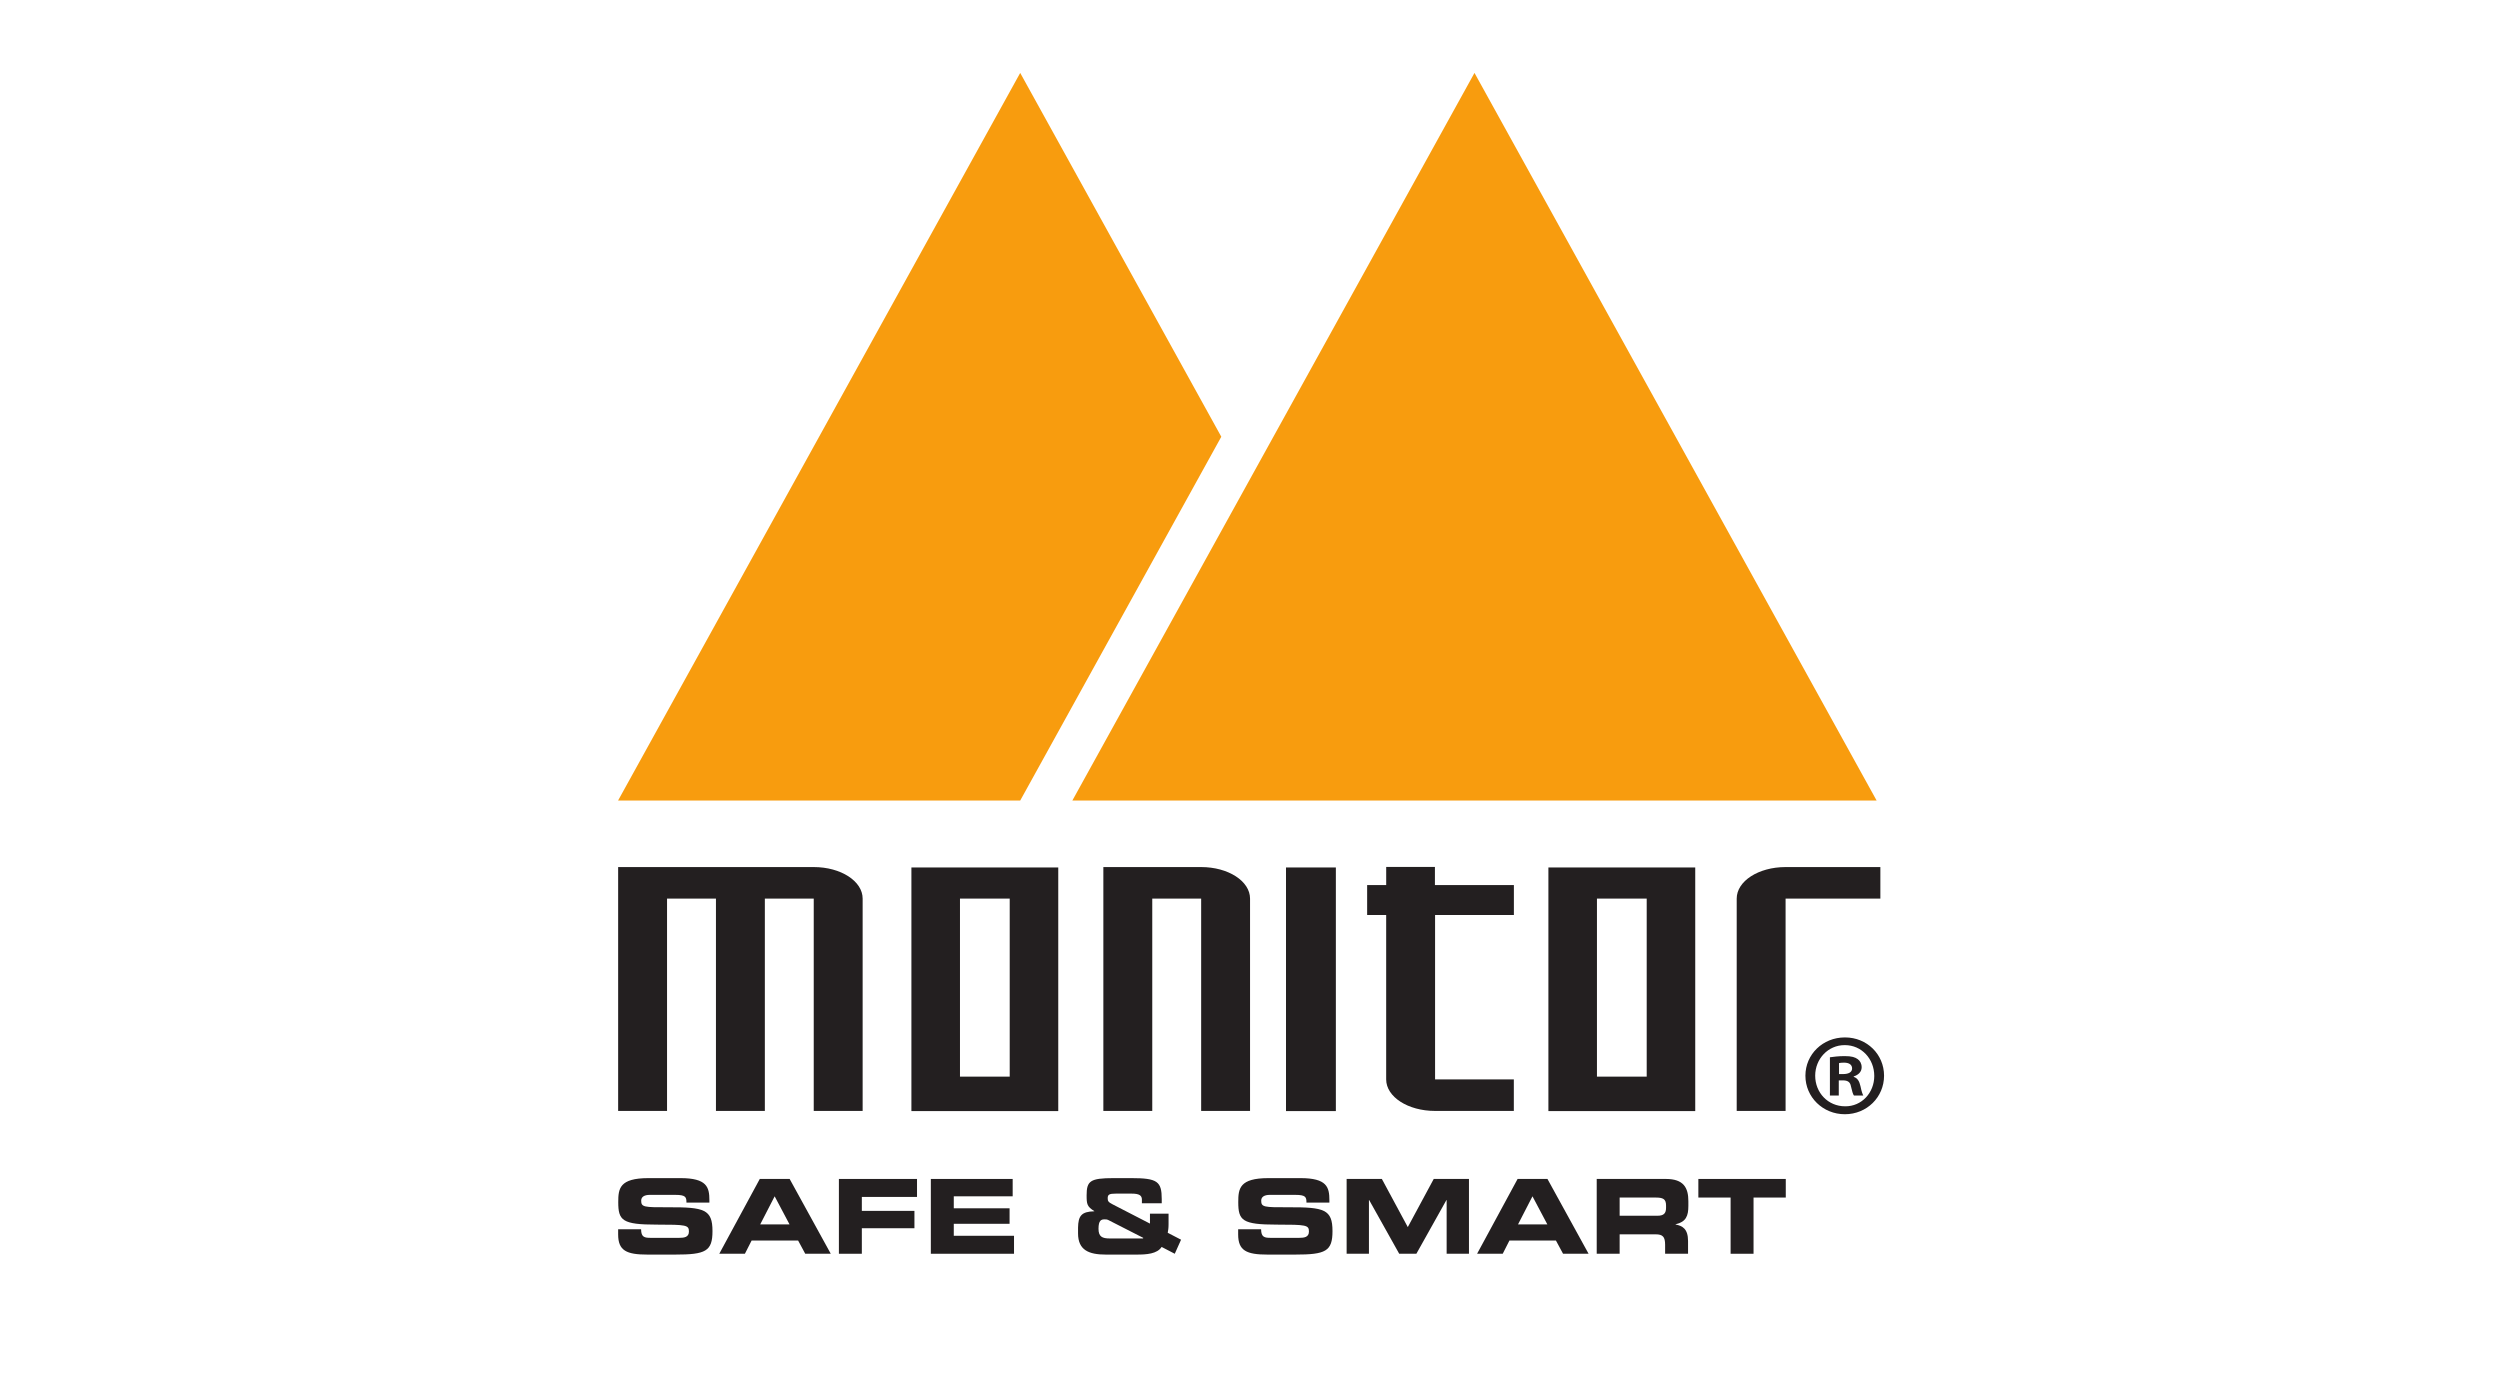
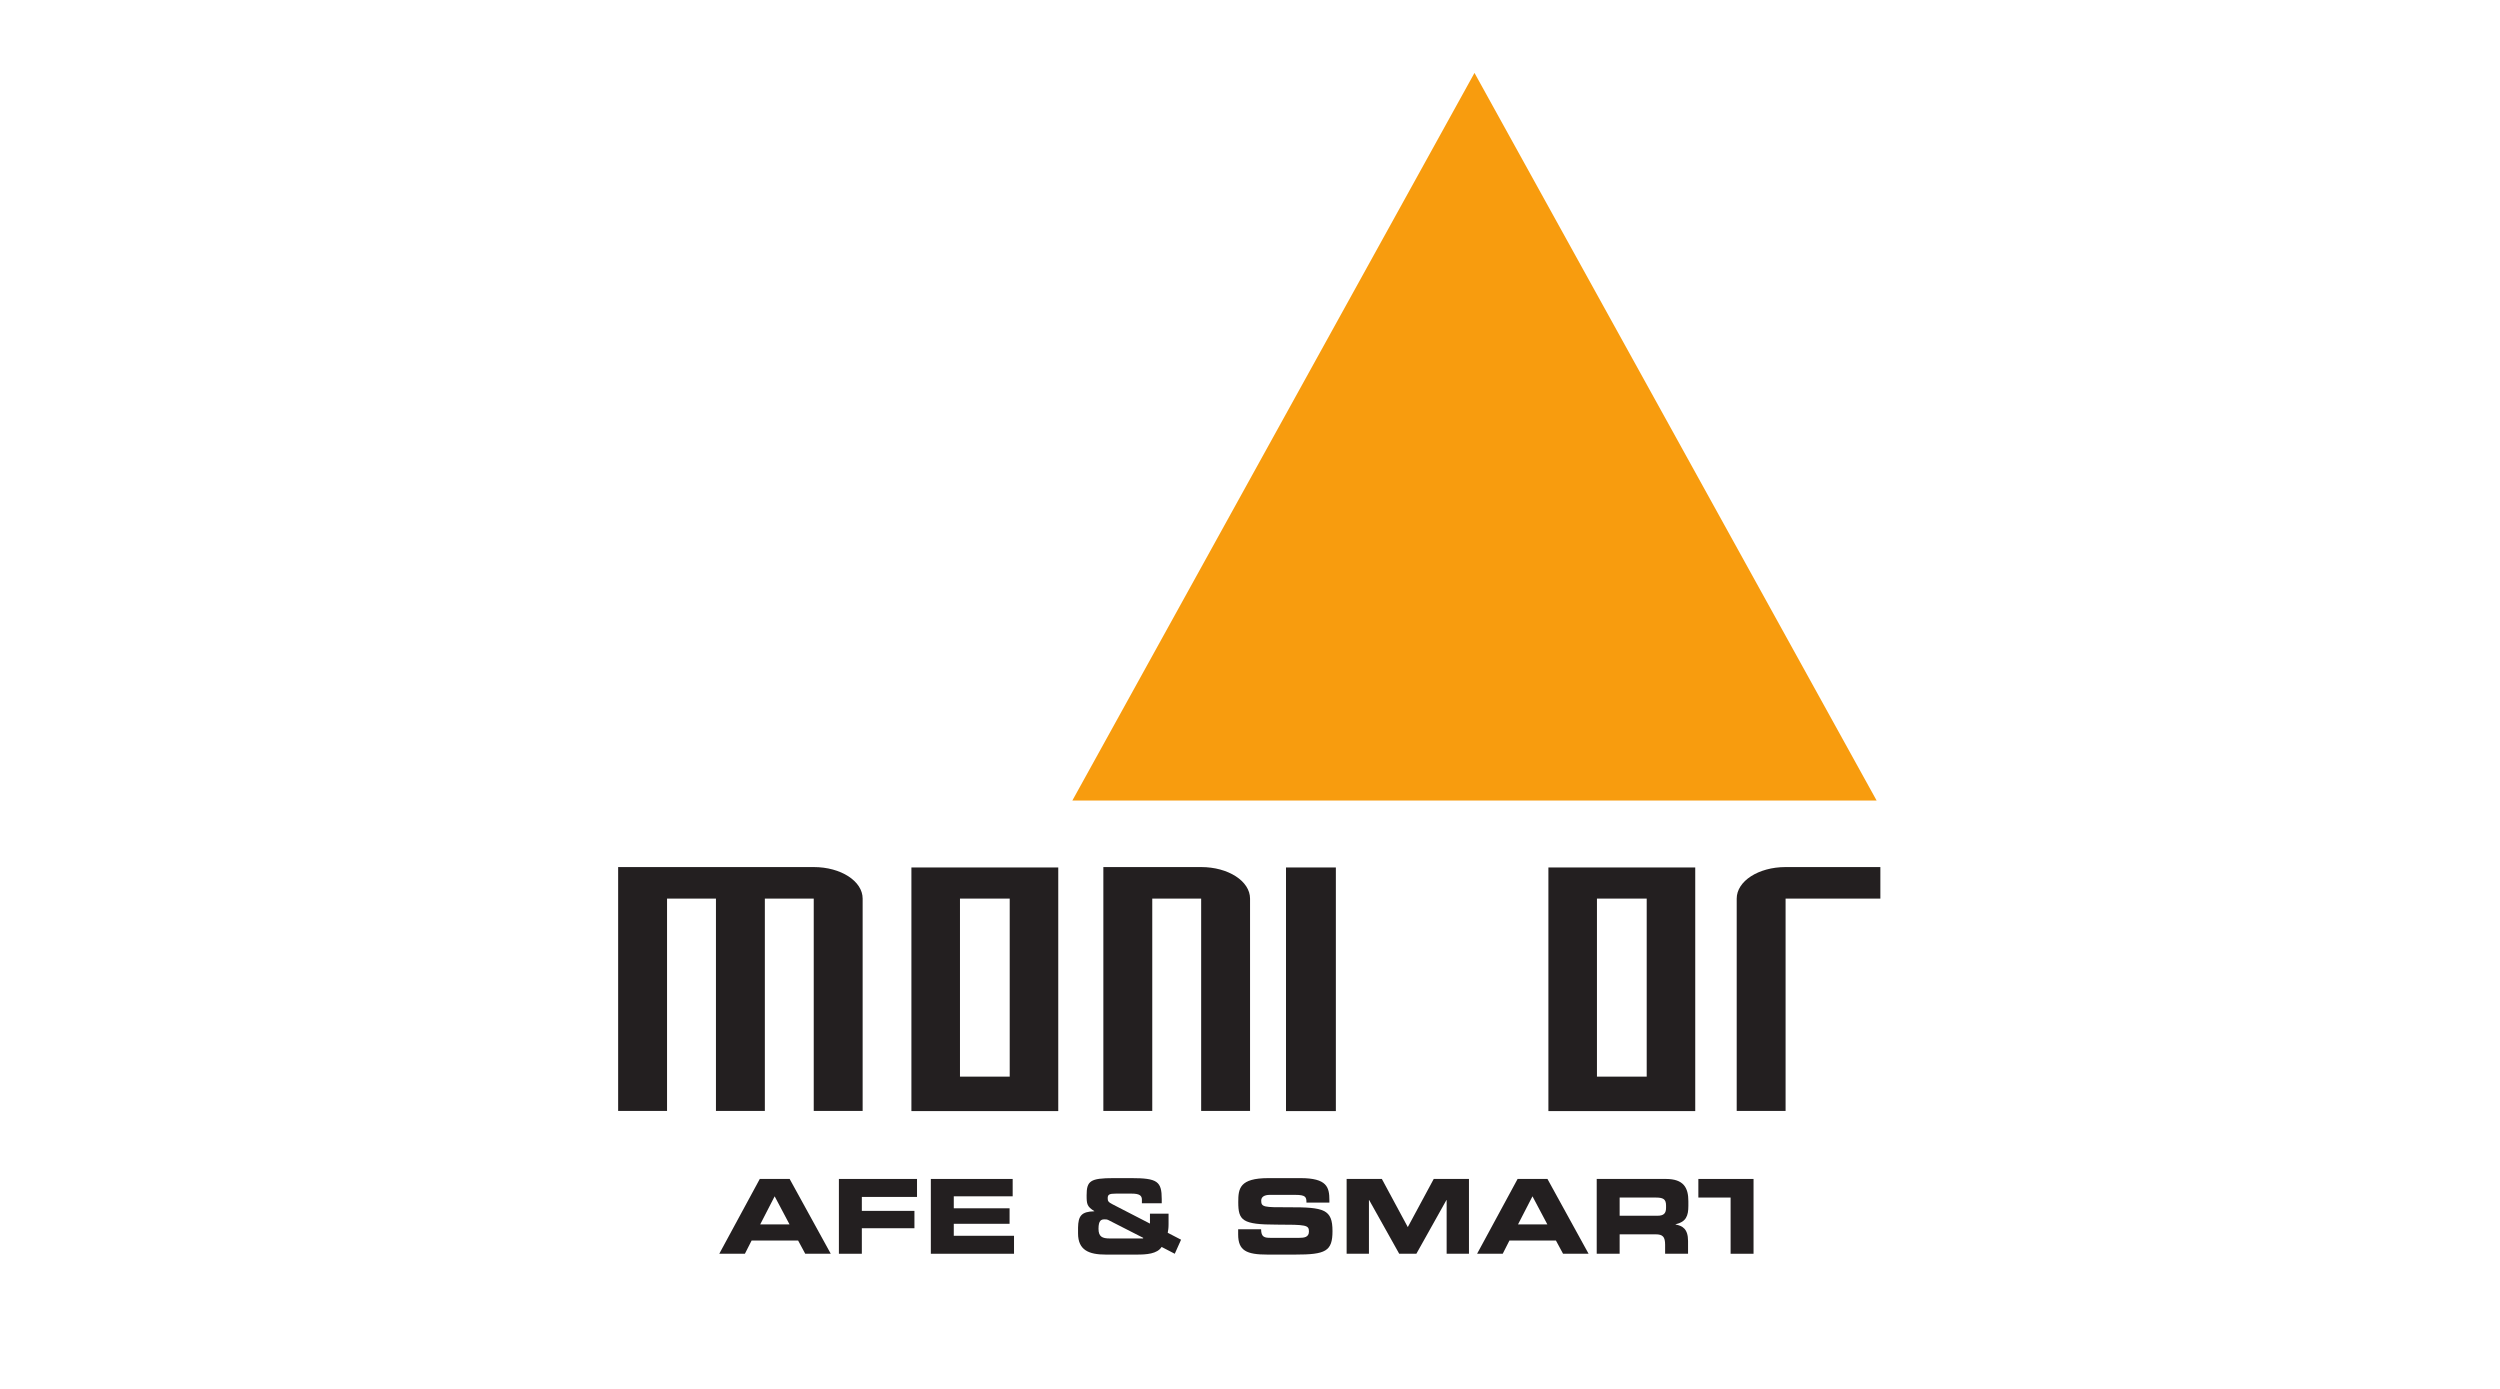
<svg xmlns="http://www.w3.org/2000/svg" width="720" height="400" viewBox="0 0 720 400" fill="none">
-   <path d="M178.026 354.029H184.633C184.662 356.321 185.586 356.501 187.49 356.501H195.584C196.982 356.501 198.411 356.352 198.411 354.686C198.411 352.81 197.637 352.691 189.127 352.691C179.187 352.691 178.056 351.501 178.056 346.203C178.056 342.307 178.414 339.299 186.746 339.299H195.971C203.59 339.299 204.304 341.889 204.304 345.669V346.354H197.696C197.696 344.776 197.519 344.123 194.483 344.123H187.162C185.674 344.123 184.662 344.626 184.662 345.787C184.662 347.662 185.467 347.722 192.548 347.693C202.815 347.662 205.196 348.288 205.196 354.566C205.196 360.37 203.232 361.321 194.453 361.321H186.449C180.437 361.321 178.026 360.189 178.026 355.518V354.029Z" fill="#231F20" />
  <path d="M218.937 352.631H227.387L223.102 344.538L218.937 352.631ZM218.818 339.537H227.418L239.26 361.082H231.91L229.857 357.273H216.465L214.532 361.082H207.151L218.818 339.537Z" fill="#231F20" />
  <path d="M241.603 339.537H264.1V344.716H248.209V348.733H263.357V353.732H248.209V361.082H241.603V339.537Z" fill="#231F20" />
  <path d="M268.082 339.537H291.65V344.538H274.688V347.99H290.757V352.453H274.688V355.905H292.037V361.082H268.082V339.537Z" fill="#231F20" />
  <path d="M329.105 356.679C329.224 356.679 329.254 356.62 329.254 356.501L319.105 351.322C318.869 351.204 318.63 351.173 318.123 351.173C317.172 351.173 316.369 351.442 316.369 353.882C316.369 356.172 317.44 356.679 319.641 356.679H329.105ZM310.477 353.555C310.536 350.163 311.459 348.942 315.147 348.853V348.792C313.065 347.484 312.947 346.8 312.947 344.241C312.947 340.103 313.988 339.299 320.714 339.299H325.832C333.331 339.299 334.581 340.252 334.581 345.341V346.531H328.867V345.49C328.867 344.299 328.123 343.763 325.92 343.763H321.368C319.523 343.763 319.017 344.002 319.017 345.073C319.017 345.906 319.166 346.203 320.446 346.858L331.188 352.394V349.539H336.545V352.572C336.545 353.792 336.425 354.357 336.307 355.042L340.146 357.035L338.331 361.082L334.551 359.119C333.241 361.141 330.177 361.321 327.378 361.321H318.482C313.631 361.321 310.477 360.071 310.477 355.222V353.555Z" fill="#231F20" />
  <path d="M356.589 354.029H363.195C363.226 356.321 364.148 356.501 366.053 356.501H374.147C375.545 356.501 376.974 356.352 376.974 354.686C376.974 352.81 376.2 352.691 367.689 352.691C357.75 352.691 356.619 351.501 356.619 346.203C356.619 342.307 356.975 339.299 365.308 339.299H374.535C382.153 339.299 382.865 341.889 382.865 345.669V346.354H376.259C376.259 344.776 376.081 344.123 373.045 344.123H365.725C364.237 344.123 363.226 344.626 363.226 345.787C363.226 347.662 364.029 347.722 371.112 347.693C381.378 347.662 383.758 348.288 383.758 354.566C383.758 360.37 381.794 361.321 373.016 361.321H365.012C359 361.321 356.589 360.189 356.589 355.518V354.029Z" fill="#231F20" />
  <path d="M387.829 339.537H397.976L405.445 353.406L412.915 339.537H423.062V361.082H416.633V345.609H416.574L407.914 361.082H402.973L394.315 345.609H394.255V361.082H387.829V339.537Z" fill="#231F20" />
  <path d="M437.187 352.631H445.638L441.353 344.538L437.187 352.631ZM437.069 339.537H445.668L457.512 361.082H450.161L448.108 357.273H434.717L432.783 361.082H425.401L437.069 339.537Z" fill="#231F20" />
  <path d="M466.458 350.133H477.381C479.168 350.133 479.821 349.418 479.821 347.871V347.157C479.821 345.252 478.869 344.893 476.788 344.893H466.458V350.133ZM459.854 339.537H479.792C484.881 339.537 486.249 342.068 486.249 345.936V347.306C486.249 350.191 485.595 351.887 482.559 352.601V352.662C484.524 353.018 486.159 353.882 486.159 357.423V361.082H479.554V358.495C479.554 356.232 478.9 355.488 476.845 355.488H466.458V361.082H459.854V339.537Z" fill="#231F20" />
-   <path d="M489.128 339.537H514.303V344.893H505.019V361.082H498.414V344.893H489.128V339.537Z" fill="#231F20" />
+   <path d="M489.128 339.537H514.303H505.019V361.082H498.414V344.893H489.128V339.537Z" fill="#231F20" />
  <path d="M540.472 230.563H308.833L366.741 125.779L424.653 21L482.57 125.779L540.472 230.563Z" fill="#F89C0E" />
-   <path d="M293.819 230.563H178L235.907 125.779L293.819 21L351.733 125.779L293.819 230.563Z" fill="#F89C0E" />
  <path d="M178.026 319.946H192.108V258.798H206.193V319.946H220.276V258.798H234.357V319.946H248.44V258.798C248.44 253.768 242.159 249.714 234.357 249.714H178.026V319.946Z" fill="#231F20" />
  <path d="M317.765 319.946H331.851V258.798H345.933V319.946H360.014V258.798C360.014 253.768 353.735 249.714 345.933 249.714H317.765V319.946Z" fill="#231F20" />
  <path d="M500.171 319.946H514.249V258.798H541.547V249.714H514.249C506.446 249.714 500.171 253.768 500.171 258.798V319.946Z" fill="#231F20" />
  <path d="M262.486 249.831H304.778V319.993H262.486V249.831ZM276.472 258.794V310.069H290.797V258.794H276.472Z" fill="#231F20" />
  <path d="M445.94 249.831H488.23V319.993H445.94V249.831ZM459.921 258.794V310.069H474.25V258.794H459.921Z" fill="#231F20" />
  <path d="M370.368 249.831H384.728V319.993H370.368V249.831Z" fill="#231F20" />
-   <path d="M435.999 254.89V263.528H413.301V310.864H435.984V319.949H413.301C405.496 319.949 399.217 315.899 399.217 310.864V263.528H393.737V254.89H399.224V249.671H413.258V254.89H435.999Z" fill="#231F20" />
-   <path d="M529.638 309.33H530.848C532.259 309.33 533.403 308.866 533.403 307.721C533.403 306.713 532.663 306.04 531.049 306.04C530.376 306.04 529.903 306.107 529.638 306.177V309.33ZM529.569 315.519H527.014V304.495C528.022 304.362 529.435 304.157 531.252 304.157C533.337 304.157 534.272 304.495 535.017 305.034C535.685 305.503 536.158 306.307 536.158 307.385C536.158 308.729 535.148 309.602 533.872 310.008V310.142C534.944 310.477 535.482 311.351 535.82 312.83C536.158 314.508 536.426 315.119 536.63 315.519H533.937C533.607 315.119 533.403 314.175 533.065 312.83C532.868 311.687 532.192 311.15 530.779 311.15H529.569V315.519ZM531.252 300.994C526.48 300.994 522.775 304.964 522.775 309.804C522.775 314.715 526.48 318.616 531.384 318.616C536.158 318.678 539.789 314.715 539.789 309.874C539.789 304.964 536.158 300.994 531.318 300.994H531.252ZM531.384 298.779C537.64 298.779 542.609 303.619 542.609 309.804C542.609 315.991 537.64 320.898 531.318 320.898C524.998 320.898 519.958 315.991 519.958 309.804C519.958 303.619 524.998 298.779 531.318 298.779H531.384Z" fill="#231F20" />
</svg>